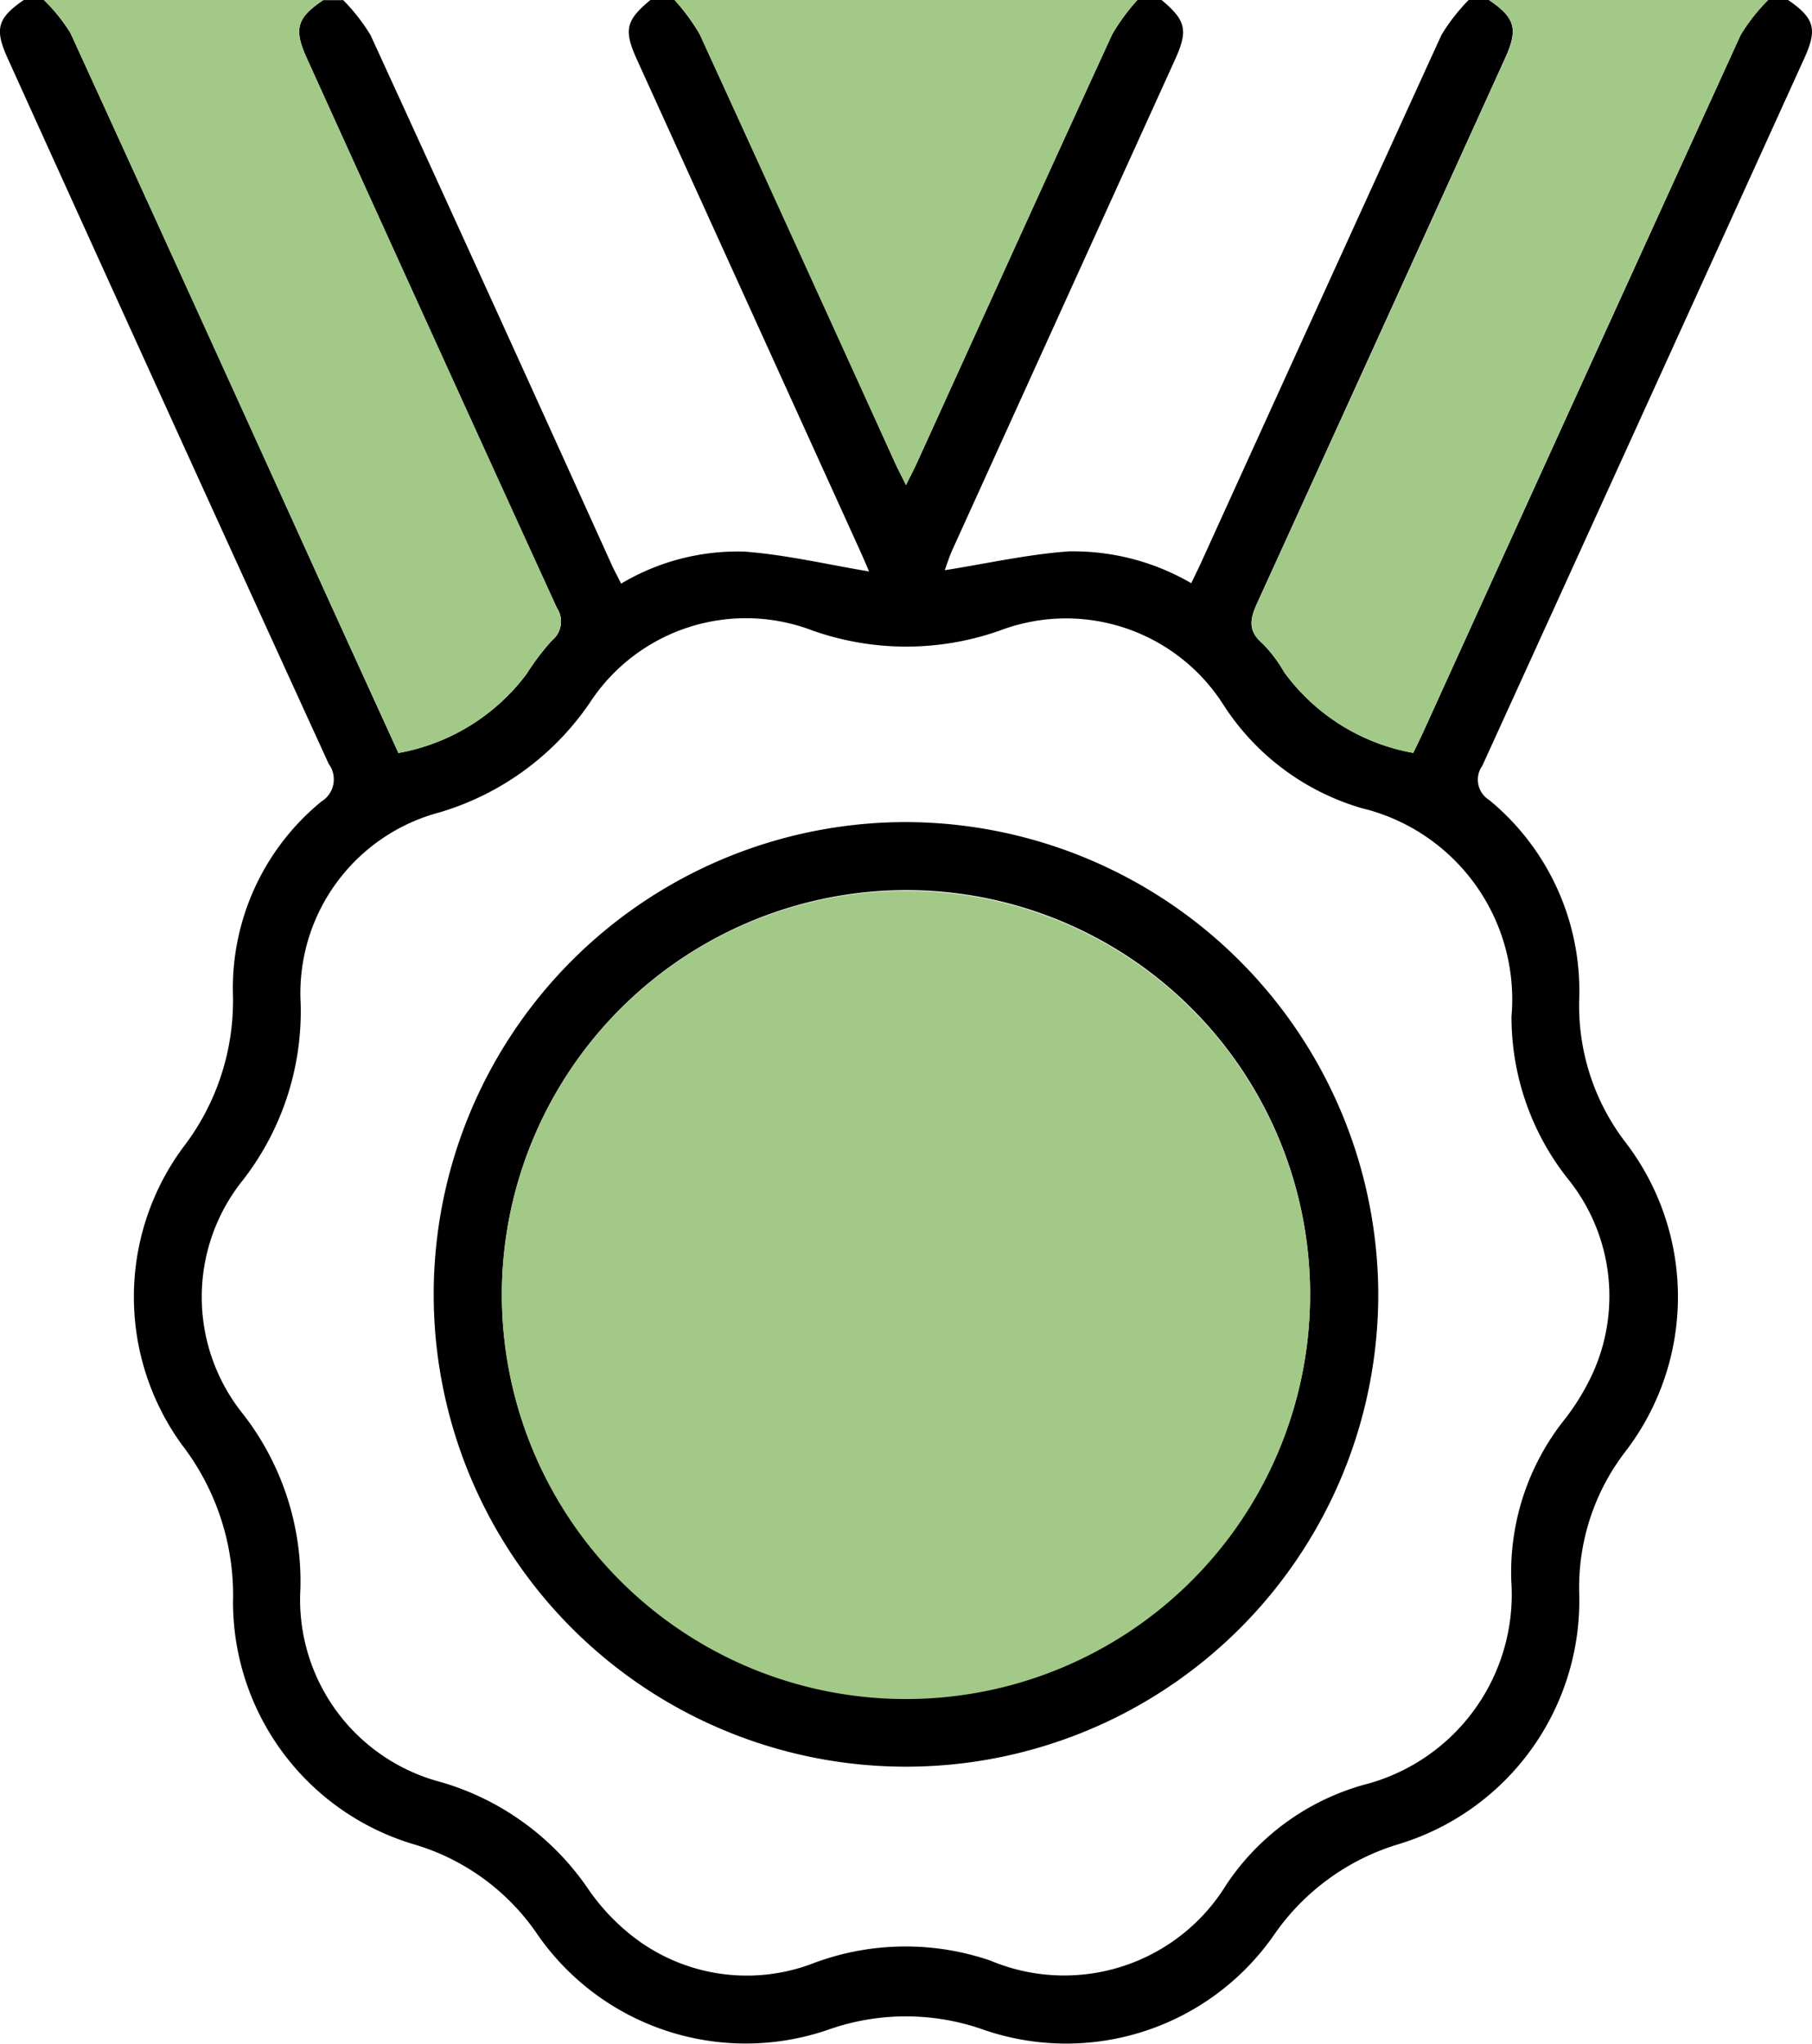
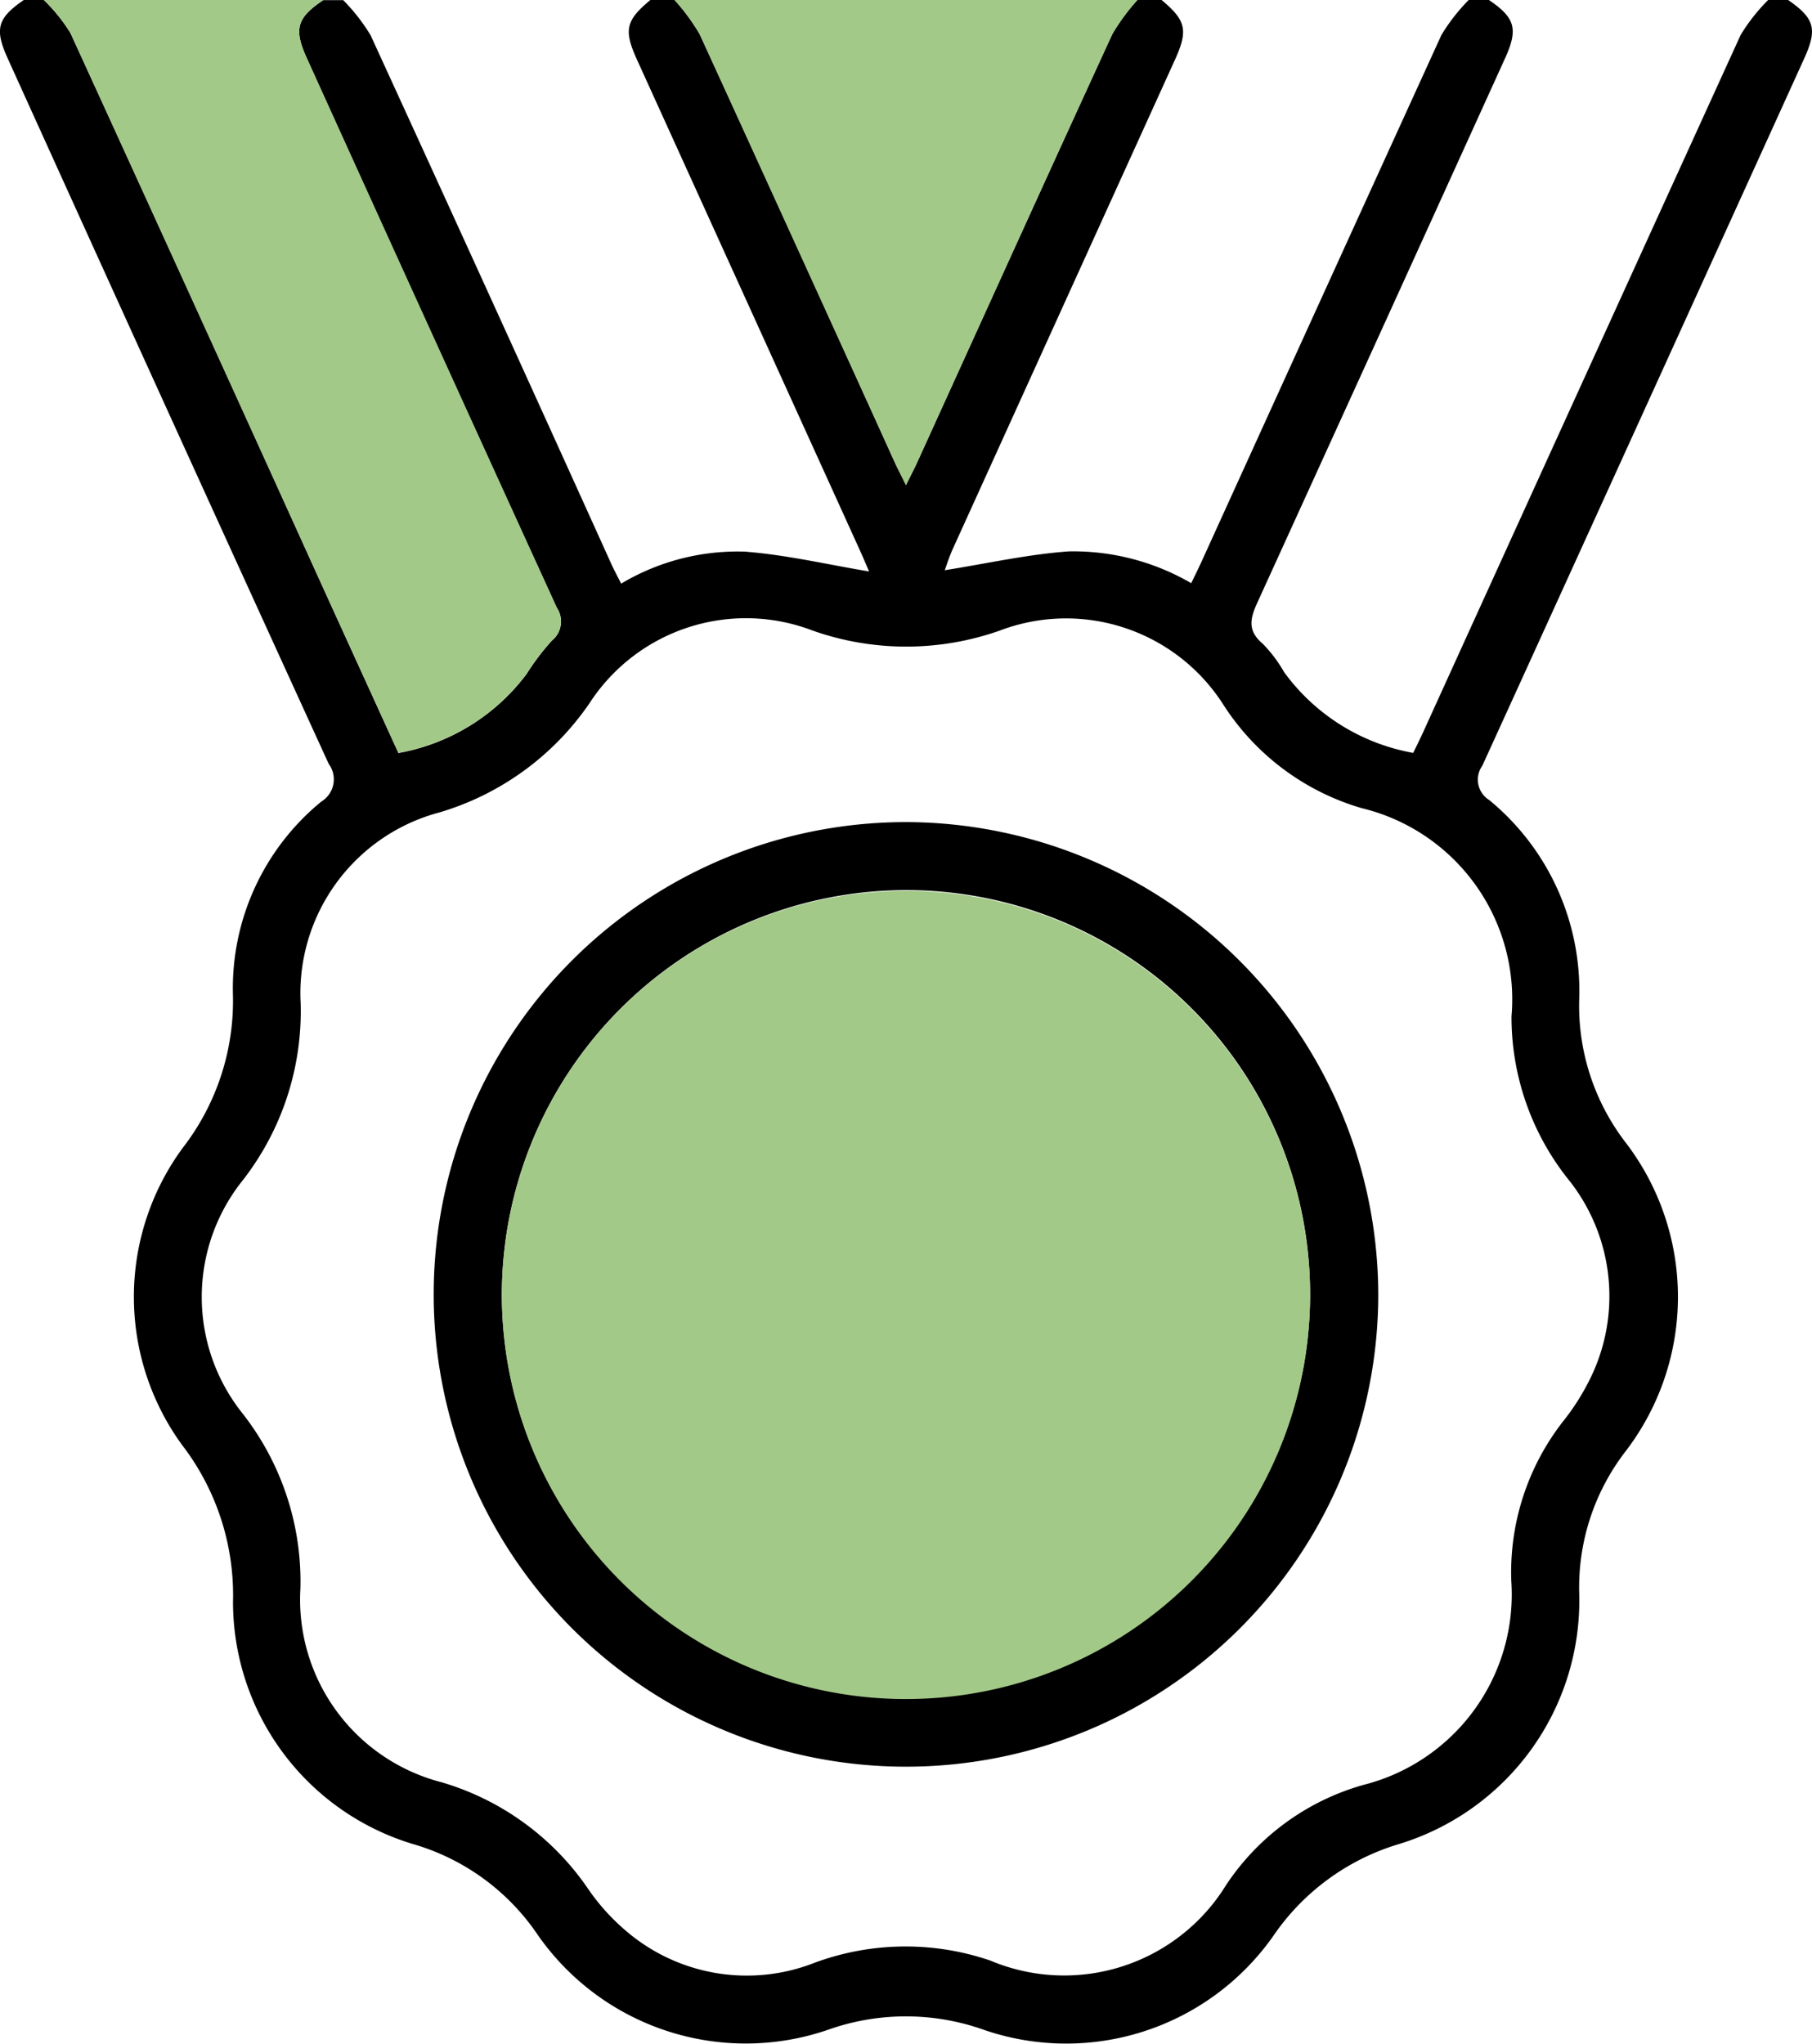
<svg xmlns="http://www.w3.org/2000/svg" width="44.333" height="50" viewBox="0 0 44.333 50">
  <g id="Group_118" data-name="Group 118" transform="translate(-1596.896 -2785.539)">
    <g id="Group_117" data-name="Group 117" transform="translate(1596.896 2785.539)">
      <path id="Path_1211" data-name="Path 1211" d="M1640.645,2785.539c.646.448.722.709.393,1.432q-3.932,8.654-7.874,17.3a.587.587,0,0,0,.17.843,6.041,6.041,0,0,1,2.2,4.856,5.489,5.489,0,0,0,1.146,3.535,6.213,6.213,0,0,1-.011,7.54,5.445,5.445,0,0,0-1.135,3.49,6.227,6.227,0,0,1-4.411,6.12,5.7,5.7,0,0,0-3.077,2.252,6.193,6.193,0,0,1-7.058,2.3,5.7,5.7,0,0,0-3.857,0,6.2,6.2,0,0,1-7.086-2.341,5.539,5.539,0,0,0-3.048-2.212,6.19,6.19,0,0,1-4.4-5.926,6.036,6.036,0,0,0-1.253-3.846,6.157,6.157,0,0,1,.021-7.257,5.876,5.876,0,0,0,1.23-3.755,5.9,5.9,0,0,1,2.163-4.72.637.637,0,0,0,.18-.923q-3.942-8.622-7.853-17.258c-.328-.723-.253-.985.394-1.431h.488a4.182,4.182,0,0,1,.653.81q3.017,6.579,6,13.173c.671,1.476,1.345,2.951,2.024,4.441a5.017,5.017,0,0,0,3.139-1.938,5.768,5.768,0,0,1,.618-.814.6.6,0,0,0,.119-.8q-3.072-6.714-6.115-13.441c-.327-.72-.247-.992.4-1.427h.488a4.654,4.654,0,0,1,.669.857q2.964,6.464,5.893,12.943c.071.155.153.306.238.476a5.557,5.557,0,0,1,3.028-.783c1.02.079,2.028.317,3.038.485-.062-.144-.137-.323-.217-.5L1612.481,2787c-.33-.726-.275-.962.331-1.464h.586a5.047,5.047,0,0,1,.616.837q2.4,5.22,4.764,10.454c.078.17.165.336.284.578.119-.241.207-.407.284-.578,1.586-3.486,3.165-6.974,4.764-10.454a5.038,5.038,0,0,1,.616-.837h.586c.6.5.66.741.331,1.465q-2.72,5.988-5.439,11.975c-.082.18-.14.37-.194.514,1.041-.165,2.035-.39,3.039-.461a5.741,5.741,0,0,1,2.992.778c.093-.194.172-.352.246-.513q2.934-6.452,5.876-12.9a4.659,4.659,0,0,1,.669-.858h.488c.646.436.726.709.4,1.428q-3.023,6.656-6.056,13.307c-.179.39-.258.692.123,1.014a3.4,3.4,0,0,1,.528.7,4.991,4.991,0,0,0,3.157,1.974c.084-.174.163-.331.236-.491q3.884-8.54,7.776-17.075a4.563,4.563,0,0,1,.672-.854Zm-6.768,24.862a4.812,4.812,0,0,0-3.665-5.09,6.029,6.029,0,0,1-3.4-2.555,4.565,4.565,0,0,0-5.451-1.791,6.878,6.878,0,0,1-4.586,0,4.561,4.561,0,0,0-5.455,1.777,6.779,6.779,0,0,1-3.668,2.672,4.578,4.578,0,0,0-3.4,4.676,6.733,6.733,0,0,1-1.406,4.312,4.566,4.566,0,0,0,0,5.738,6.672,6.672,0,0,1,1.4,4.264,4.615,4.615,0,0,0,3.453,4.739,6.584,6.584,0,0,1,3.564,2.576,5.2,5.2,0,0,0,.937,1.05,4.539,4.539,0,0,0,4.627.79,6.411,6.411,0,0,1,4.3-.053,4.653,4.653,0,0,0,5.768-1.85,5.978,5.978,0,0,1,3.362-2.449,4.805,4.805,0,0,0,3.615-4.984,6,6,0,0,1,1.268-3.911,5.642,5.642,0,0,0,.588-.9,4.566,4.566,0,0,0-.482-5.045A6.374,6.374,0,0,1,1633.877,2810.4Z" transform="translate(-1596.896 -2785.539)" />
      <path id="Path_1212" data-name="Path 1212" d="M1611.953,2785.539c-.647.435-.727.707-.4,1.427q3.052,6.723,6.115,13.441a.6.6,0,0,1-.119.8,5.768,5.768,0,0,0-.618.814,5.017,5.017,0,0,1-3.139,1.938c-.679-1.49-1.354-2.965-2.024-4.441q-2.994-6.589-6-13.173a4.182,4.182,0,0,0-.653-.81Z" transform="translate(-1604.045 -2785.539)" fill="#a3c988" />
-       <path id="Path_1213" data-name="Path 1213" d="M1844.309,2785.539a4.563,4.563,0,0,0-.672.854q-3.9,8.53-7.776,17.075c-.073.16-.152.318-.236.491a4.991,4.991,0,0,1-3.157-1.974,3.387,3.387,0,0,0-.528-.7c-.381-.322-.3-.624-.122-1.014q3.041-6.648,6.056-13.307c.326-.719.246-.992-.4-1.428Z" transform="translate(-1801.048 -2785.539)" fill="#a3c988" />
      <path id="Path_1214" data-name="Path 1214" d="M1734.753,2785.539a5.038,5.038,0,0,0-.616.837c-1.6,3.48-3.178,6.968-4.764,10.454-.078.171-.165.337-.284.578-.119-.241-.207-.407-.284-.578q-2.379-5.228-4.764-10.454a5.047,5.047,0,0,0-.616-.837Z" transform="translate(-1706.923 -2785.539)" fill="#a3c988" />
-       <path id="Path_1215" data-name="Path 1215" d="M1701.365,2951.3a11.555,11.555,0,1,1-11.522-11.564A11.583,11.583,0,0,1,1701.365,2951.3Zm-21.442-.044a9.887,9.887,0,1,0,9.982-9.856A9.906,9.906,0,0,0,1679.923,2951.253Z" transform="translate(-1667.644 -2919.623)" />
+       <path id="Path_1215" data-name="Path 1215" d="M1701.365,2951.3a11.555,11.555,0,1,1-11.522-11.564A11.583,11.583,0,0,1,1701.365,2951.3Zm-21.442-.044a9.887,9.887,0,1,0,9.982-9.856A9.906,9.906,0,0,0,1679.923,2951.253" transform="translate(-1667.644 -2919.623)" />
      <path id="Path_1216" data-name="Path 1216" d="M1691.048,2962.347a9.887,9.887,0,1,1,9.864,9.937A9.883,9.883,0,0,1,1691.048,2962.347Z" transform="translate(-1678.769 -2930.716)" fill="#a3c988" />
    </g>
  </g>
</svg>